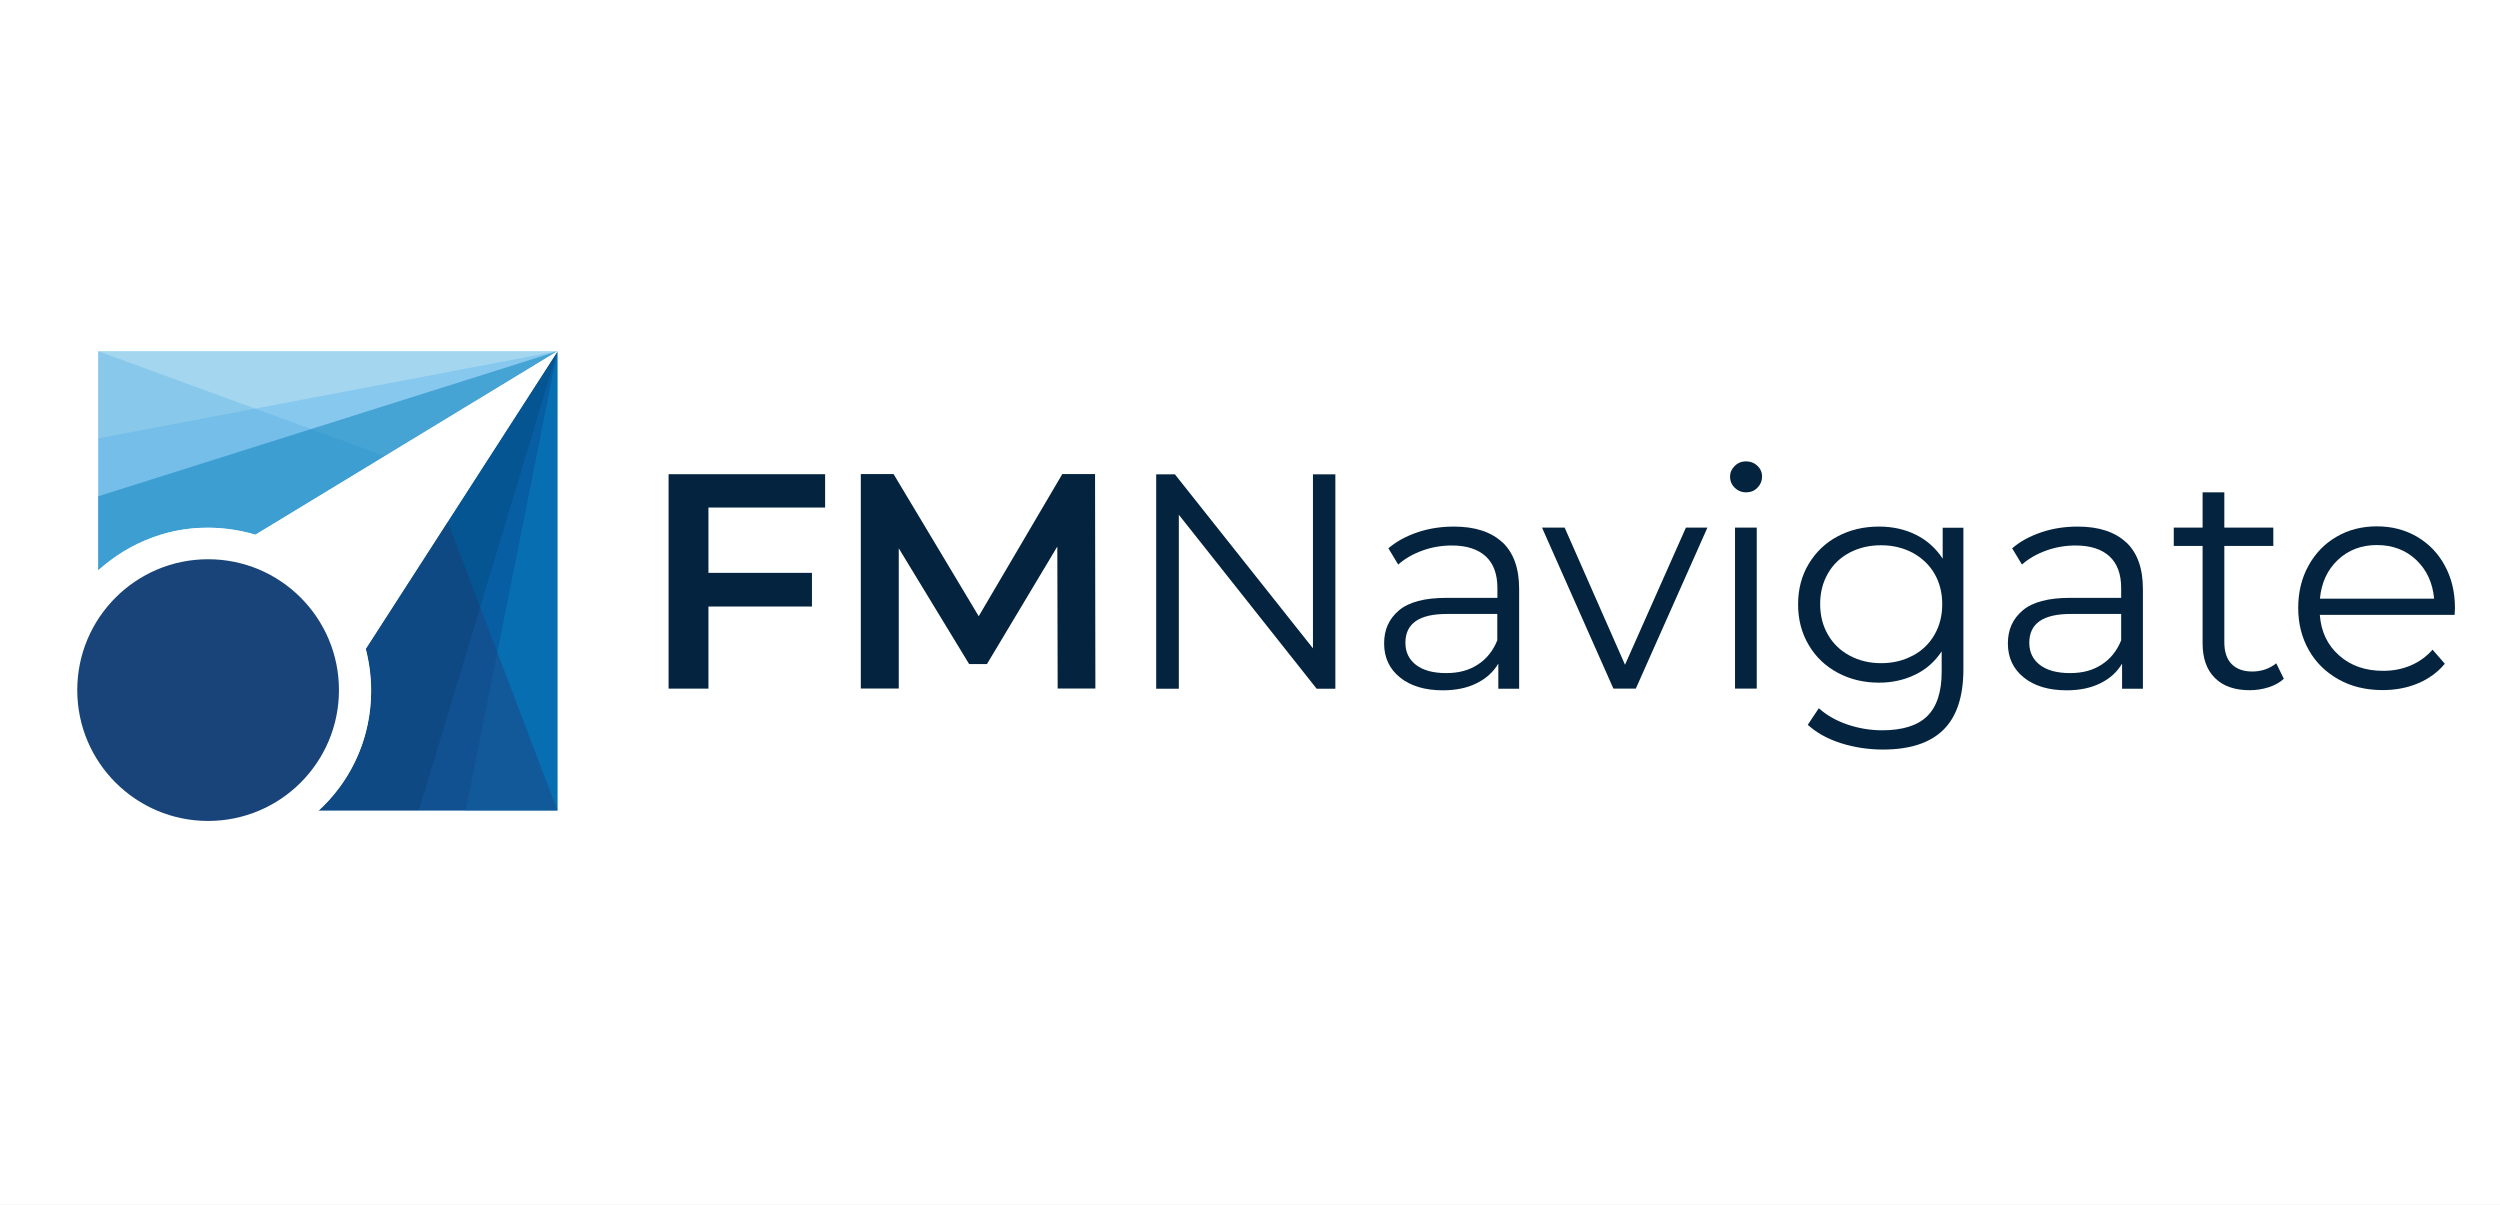
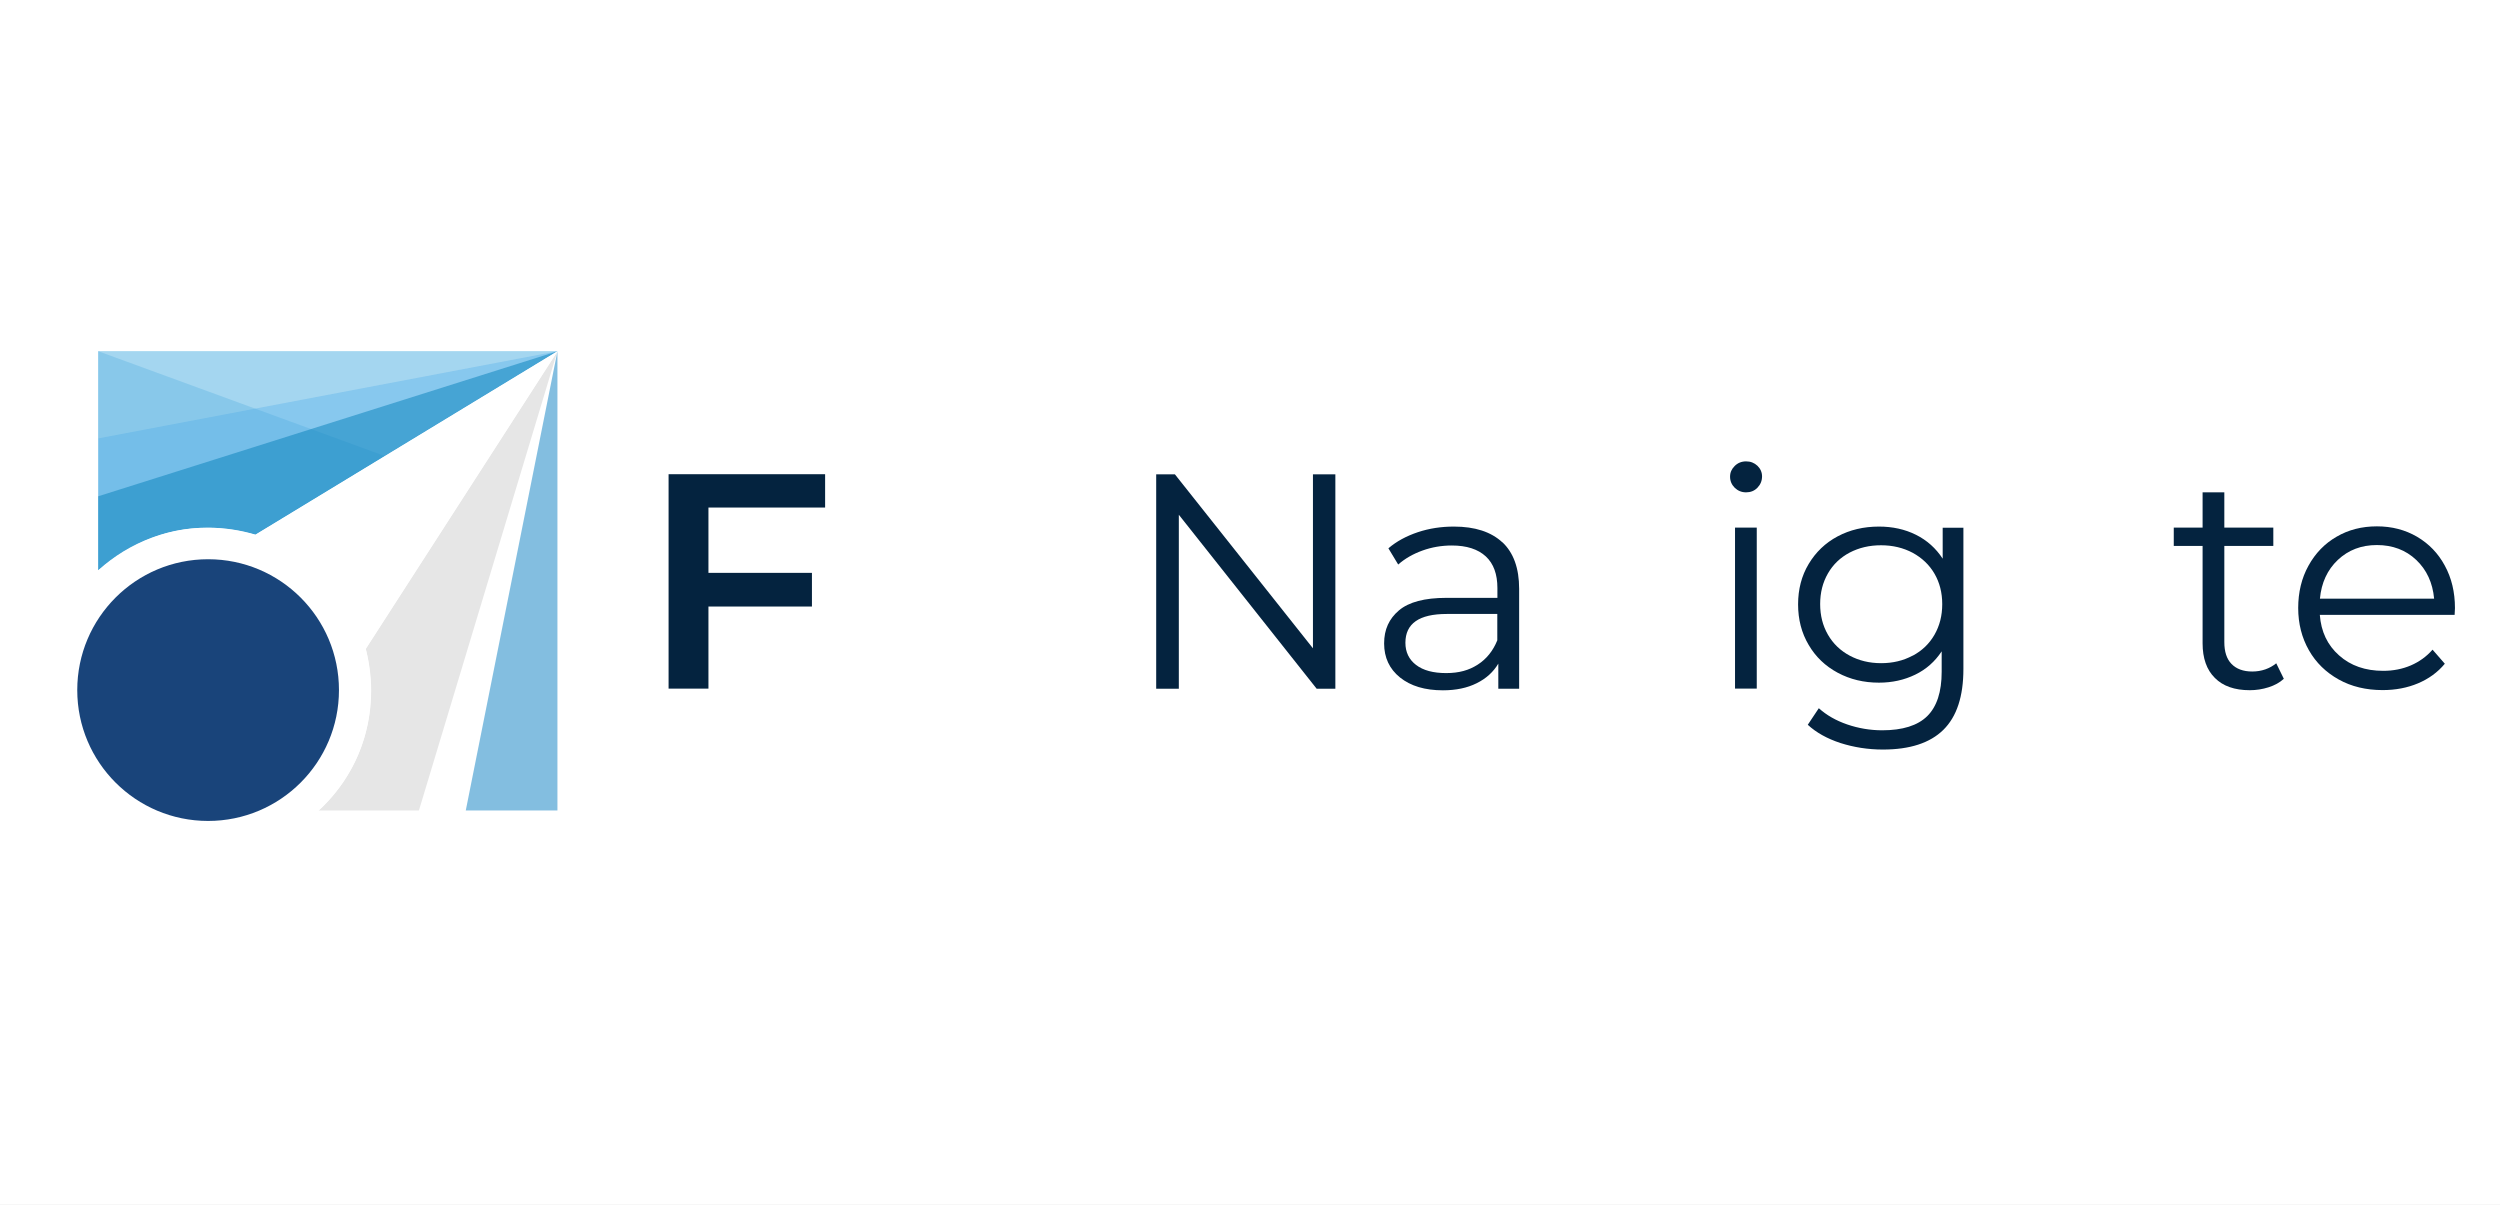
<svg xmlns="http://www.w3.org/2000/svg" id="Layer_1" data-name="Layer 1" viewBox="0 0 222 107">
  <rect x="0" y="0" width="222" height="107" fill="#333333" stroke="none" />
  <defs>
    <style>      .cls-1 {        fill: #c2e5f2;      }      .cls-1, .cls-2, .cls-3, .cls-4, .cls-5, .cls-6, .cls-7, .cls-8, .cls-9, .cls-10, .cls-11 {        stroke-width: 0px;      }      .cls-1, .cls-5, .cls-6, .cls-7 {        opacity: .5;      }      .cls-2 {        fill: #19447a;      }      .cls-3 {        fill: #87c8ee;      }      .cls-4 {        fill: #48a8de;        opacity: .3;      }      .cls-5 {        fill: #097ec2;      }      .cls-6 {        fill: #0681bb;      }      .cls-7 {        fill: #1c4481;      }      .cls-8 {        fill: #04233f;      }      .cls-12 {        stroke: #231f20;        stroke-miterlimit: 10;        stroke-width: 1.13px;      }      .cls-12, .cls-9 {        fill: #fff;      }      .cls-10 {        fill: #075ea3;      }      .cls-11 {        fill: #000;        opacity: .1;      }    </style>
  </defs>
  <rect class="cls-12" x="-14.5" y="-346.5" width="249" height="464" />
  <g>
    <g>
-       <path id="Bottom_Base" data-name="Bottom Base" class="cls-10" d="M28.29,71.97h21.21V31.19l-17.02,26.41c1.45,5.97-.67,11.2-4.19,14.37Z" />
      <polygon id="Bottom_Light" data-name="Bottom Light" class="cls-5" points="41.36 71.97 49.5 71.97 49.5 31.19 41.36 71.97" />
-       <path id="Bottom_Triangle" data-name="Bottom Triangle" class="cls-7" d="M28.29,71.97h21.21l-9.75-25.67-7.27,11.3c1.45,5.97-.67,11.2-4.19,14.37Z" />
      <path id="Bottom_Shadow" data-name="Bottom Shadow" class="cls-11" d="M49.5,31.19l-12.3,40.78h-8.92c3.53-3.22,5.62-8.27,4.2-14.37l17.02-26.41Z" />
      <path id="Top_Base" data-name="Top Base" class="cls-3" d="M22.68,47.48l26.82-16.29H8.72v19.45c3.89-3.26,8.38-4.7,13.96-3.16Z" />
      <polygon id="Top_Light" data-name="Top Light" class="cls-1" points="49.5 31.19 8.72 31.19 8.72 38.93 49.5 31.19" />
      <path id="Top_Triangle" data-name="Top Triangle" class="cls-4" d="M22.68,47.48l11.47-6.99-25.42-9.3v19.45c3.89-3.26,8.38-4.7,13.96-3.16Z" />
      <path id="Top_Shadow" data-name="Top Shadow" class="cls-6" d="M22.68,47.48l26.82-16.29-40.78,12.88v6.57c3.89-3.26,8.38-4.7,13.95-3.16Z" />
      <path id="Arrow" class="cls-9" d="M32.49,57.61l17.02-26.42-26.82,16.29c-1.33-.4-2.74-.62-4.21-.62-7.99,0-14.48,6.48-14.48,14.48s6.48,14.48,14.48,14.48,14.48-6.48,14.48-14.48c0-1.29-.17-2.54-.49-3.74h.02Z" />
      <circle id="Circle" class="cls-2" cx="18.48" cy="61.28" r="11.62" />
    </g>
    <g id="FMNavigate">
      <g>
        <path class="cls-8" d="M62.91,45.08v5.79h9.19v2.99h-9.19v7.29h-3.54v-19.04h13.9v2.96h-10.36Z" />
-         <path class="cls-8" d="M93.92,61.15l-.03-12.62-6.25,10.44h-1.58l-6.25-10.28v12.45h-3.37v-19.04h2.91l7.56,12.62,7.42-12.62h2.91l.03,19.04h-3.34Z" />
        <path class="cls-8" d="M118.58,42.12v19.04h-1.66l-12.24-15.45v15.45h-2.01v-19.04h1.66l12.26,15.45v-15.45h1.99Z" />
        <path class="cls-8" d="M133.4,48.14c1,.93,1.5,2.32,1.5,4.15v8.87h-1.85v-2.23c-.44.74-1.07,1.32-1.92,1.74-.84.42-1.84.63-3,.63-1.6,0-2.86-.38-3.81-1.14-.94-.76-1.41-1.77-1.41-3.02s.44-2.19,1.32-2.94c.88-.74,2.28-1.11,4.2-1.11h4.54v-.87c0-1.23-.34-2.17-1.03-2.81-.69-.64-1.7-.97-3.02-.97-.91,0-1.78.15-2.61.45-.83.3-1.55.71-2.15,1.24l-.87-1.44c.72-.62,1.6-1.09,2.61-1.43,1.02-.34,2.08-.5,3.21-.5,1.87,0,3.3.47,4.3,1.4ZM131.22,59.02c.78-.5,1.36-1.22,1.74-2.16v-2.34h-4.49c-2.45,0-3.67.85-3.67,2.56,0,.83.32,1.49.95,1.97.63.48,1.52.72,2.67.72s2.02-.25,2.8-.75Z" />
-         <path class="cls-8" d="M151.62,46.85l-6.36,14.3h-1.99l-6.34-14.3h2.01l5.36,12.18,5.41-12.18h1.9Z" />
        <path class="cls-8" d="M154.04,43.31c-.27-.27-.41-.6-.41-.98s.14-.68.41-.95c.27-.27.61-.41,1.01-.41s.73.13,1.01.39c.27.26.41.58.41.94,0,.4-.14.73-.41,1.01s-.61.41-1.01.41-.73-.14-1.01-.41ZM154.07,46.85h1.93v14.3h-1.93v-14.3Z" />
        <path class="cls-8" d="M174.35,46.85v12.56c0,2.43-.59,4.23-1.78,5.4-1.19,1.17-2.98,1.75-5.37,1.75-1.32,0-2.58-.2-3.77-.58-1.19-.39-2.15-.93-2.9-1.62l.98-1.47c.69.62,1.53,1.1,2.52,1.44.99.34,2.03.52,3.11.52,1.81,0,3.15-.42,4-1.26.85-.84,1.28-2.15,1.28-3.93v-1.82c-.6.91-1.38,1.6-2.35,2.07-.97.47-2.04.71-3.22.71-1.34,0-2.56-.29-3.66-.88-1.1-.59-1.96-1.41-2.58-2.47-.63-1.06-.94-2.26-.94-3.6s.31-2.54.94-3.59c.63-1.05,1.48-1.87,2.57-2.45,1.09-.58,2.31-.87,3.67-.87,1.21,0,2.31.24,3.29.73.98.49,1.77,1.2,2.37,2.12v-2.75h1.85ZM169.84,58.23c.83-.44,1.48-1.06,1.94-1.86.46-.8.69-1.7.69-2.72s-.23-1.92-.69-2.71c-.46-.79-1.11-1.4-1.93-1.85-.83-.44-1.76-.67-2.81-.67s-1.96.22-2.79.65c-.83.44-1.47,1.05-1.93,1.85-.46.8-.69,1.7-.69,2.72s.23,1.92.69,2.72c.46.8,1.11,1.42,1.93,1.86.82.44,1.75.67,2.79.67s1.97-.22,2.8-.67Z" />
-         <path class="cls-8" d="M188.79,48.14c1,.93,1.5,2.32,1.5,4.15v8.87h-1.85v-2.23c-.44.74-1.07,1.32-1.92,1.74-.84.42-1.84.63-3,.63-1.6,0-2.86-.38-3.81-1.14-.94-.76-1.41-1.77-1.41-3.02s.44-2.19,1.32-2.94c.88-.74,2.28-1.11,4.2-1.11h4.54v-.87c0-1.23-.34-2.17-1.03-2.81-.69-.64-1.7-.97-3.02-.97-.91,0-1.78.15-2.61.45-.83.3-1.55.71-2.15,1.24l-.87-1.44c.72-.62,1.6-1.09,2.61-1.43,1.02-.34,2.08-.5,3.21-.5,1.87,0,3.3.47,4.3,1.4ZM186.62,59.02c.78-.5,1.36-1.22,1.74-2.16v-2.34h-4.49c-2.45,0-3.67.85-3.67,2.56,0,.83.32,1.49.95,1.97.63.48,1.52.72,2.67.72s2.02-.25,2.8-.75Z" />
        <path class="cls-8" d="M202.8,60.28c-.36.33-.81.58-1.35.75-.53.17-1.09.26-1.67.26-1.34,0-2.38-.36-3.1-1.09-.73-.72-1.09-1.75-1.09-3.07v-8.65h-2.56v-1.63h2.56v-3.13h1.93v3.13h4.35v1.63h-4.35v8.54c0,.85.21,1.5.64,1.94.43.44,1.04.67,1.84.67.4,0,.78-.06,1.16-.19.37-.13.69-.31.97-.54l.68,1.39Z" />
        <path class="cls-8" d="M217.97,54.6h-11.97c.11,1.49.68,2.69,1.71,3.6,1.03.92,2.34,1.37,3.92,1.37.89,0,1.7-.16,2.45-.48.74-.32,1.39-.78,1.93-1.4l1.09,1.25c-.63.76-1.43,1.34-2.38,1.74-.95.4-2,.6-3.14.6-1.47,0-2.77-.31-3.9-.94-1.13-.63-2.02-1.49-2.65-2.6-.63-1.11-.95-2.36-.95-3.75s.3-2.65.91-3.75c.61-1.11,1.44-1.97,2.5-2.58,1.06-.62,2.25-.92,3.58-.92s2.51.31,3.56.92c1.05.62,1.88,1.47,2.47,2.57.6,1.1.9,2.35.9,3.77l-.03.6ZM207.6,49.72c-.93.88-1.46,2.03-1.59,3.44h10.14c-.13-1.41-.66-2.56-1.59-3.44-.93-.88-2.1-1.32-3.49-1.32s-2.53.44-3.47,1.32Z" />
      </g>
    </g>
  </g>
</svg>